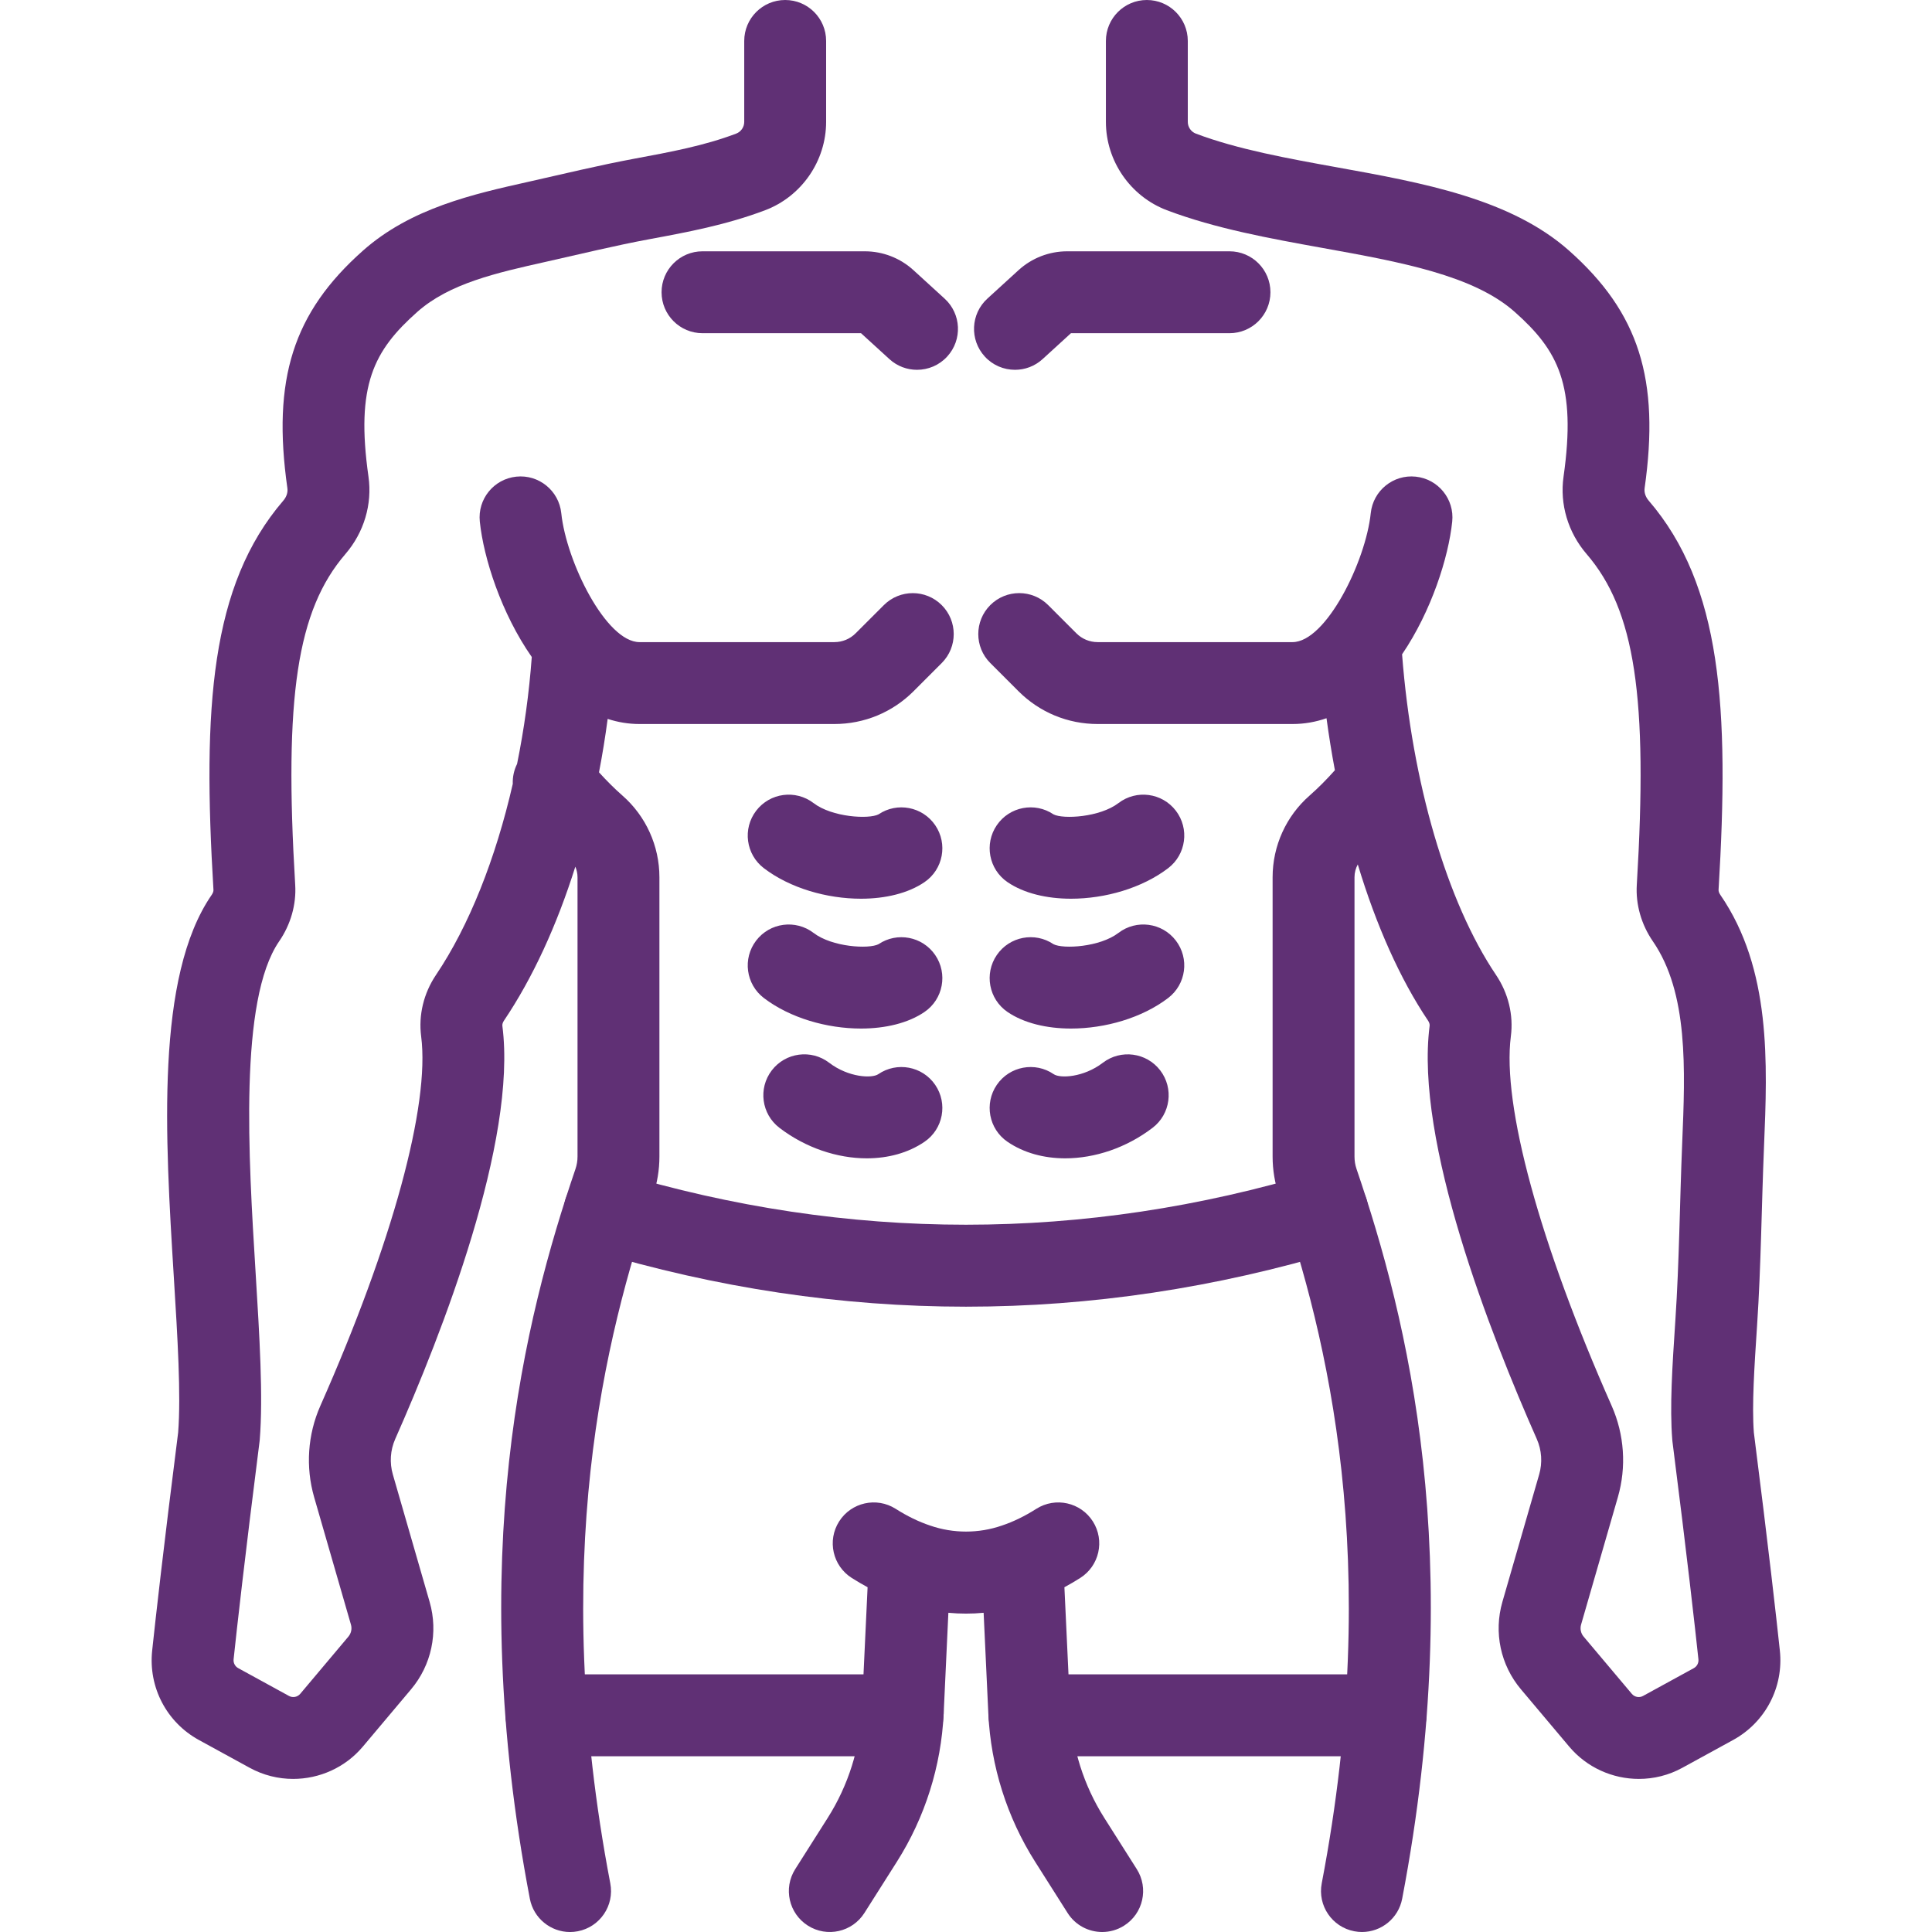
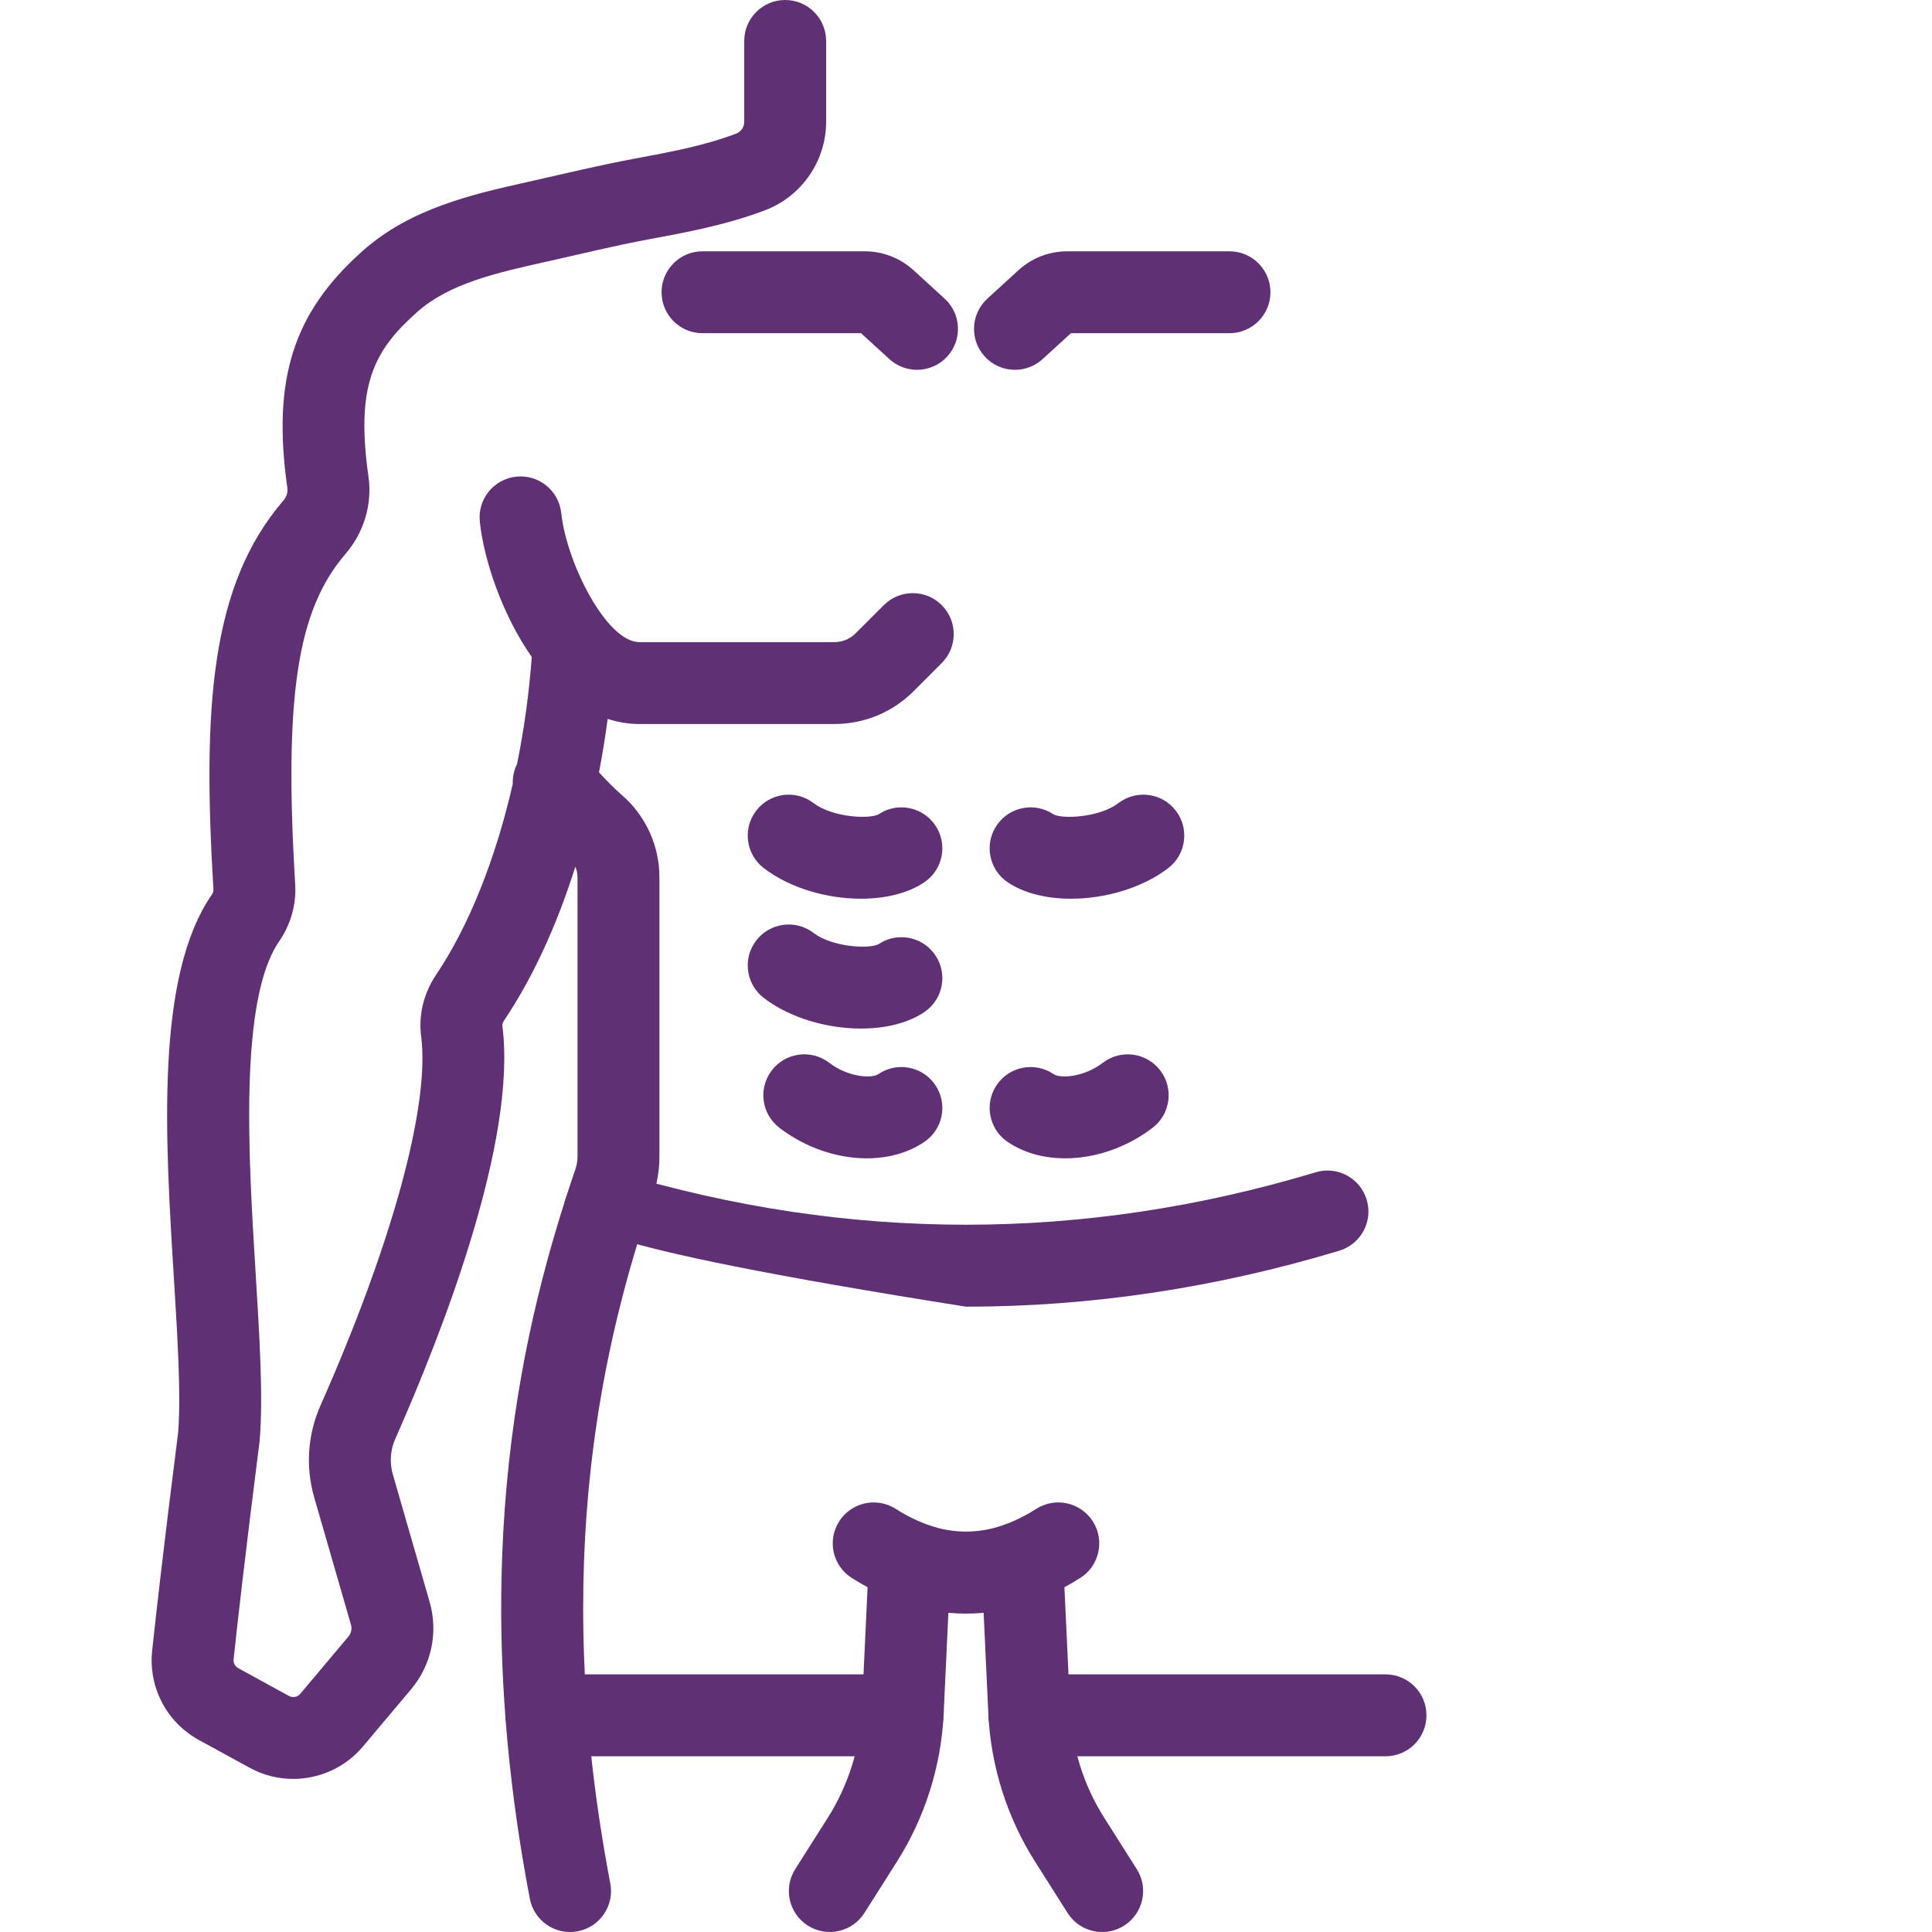
<svg xmlns="http://www.w3.org/2000/svg" width="80" height="80" viewBox="0 0 80 80" fill="none">
  <path d="M57.372 72.724H42.629C41.692 72.724 40.933 71.964 40.933 71.028C40.933 70.091 41.692 69.332 42.629 69.332H57.372C58.308 69.332 59.067 70.091 59.067 71.028C59.067 71.964 58.308 72.724 57.372 72.724Z" fill="#603075" />
  <path d="M37.372 72.724H22.629C21.692 72.724 20.933 71.964 20.933 71.028C20.933 70.091 21.692 69.332 22.629 69.332H36.694C36.928 69.228 37.189 69.175 37.463 69.189C38.398 69.234 39.12 70.029 39.075 70.964C39.073 71.006 39.07 71.047 39.067 71.088L39.064 71.13C39.01 72.025 38.268 72.724 37.372 72.724Z" fill="#603075" />
-   <path d="M40 54.107C34.836 54.107 29.671 53.334 24.543 51.789C23.646 51.518 23.139 50.572 23.409 49.676C23.679 48.779 24.625 48.271 25.522 48.542C35.129 51.437 44.871 51.437 54.479 48.542C55.375 48.271 56.321 48.779 56.591 49.676C56.862 50.572 56.354 51.518 55.457 51.789C50.329 53.334 45.164 54.107 40 54.107Z" fill="#603075" />
-   <path d="M73.7 68.348C73.561 67.044 73.237 64.139 72.623 59.314C72.538 58.193 72.644 56.585 72.757 54.884C72.921 52.415 72.941 49.948 73.044 47.477C73.187 44.032 73.35 40.127 71.236 37.055C71.186 36.983 71.158 36.906 71.162 36.849C71.616 29.298 71.288 24.24 68.268 20.728C68.137 20.576 68.076 20.389 68.1 20.214C68.74 15.705 67.864 12.948 64.977 10.383C62.55 8.226 58.903 7.568 55.375 6.931C53.343 6.564 51.241 6.185 49.519 5.533C49.319 5.458 49.184 5.262 49.184 5.047V1.696C49.184 0.759 48.425 0 47.488 0C46.552 0 45.793 0.759 45.793 1.696V5.047C45.793 6.663 46.807 8.133 48.318 8.705C50.332 9.467 52.59 9.875 54.773 10.269C57.98 10.847 61.01 11.394 62.724 12.918C64.521 14.514 65.281 15.942 64.743 19.737C64.58 20.88 64.929 22.048 65.698 22.941C67.701 25.27 68.245 28.856 67.776 36.645C67.727 37.455 67.964 38.283 68.442 38.978C69.914 41.117 69.783 44.279 69.656 47.336C69.554 49.779 69.536 52.217 69.374 54.659C69.246 56.587 69.135 58.252 69.246 59.625C69.248 59.651 69.251 59.676 69.254 59.702C69.868 64.521 70.19 67.412 70.328 68.708C70.344 68.858 70.269 69.002 70.136 69.075L68.034 70.226C67.879 70.311 67.684 70.274 67.57 70.138L65.574 67.768C65.458 67.63 65.419 67.445 65.469 67.272L66.993 61.993C67.353 60.744 67.262 59.402 66.737 58.215C63.754 51.48 62.193 45.76 62.561 42.914C62.676 42.032 62.457 41.128 61.946 40.369C59.915 37.354 58.464 32.398 58.057 27.094C59.271 25.308 59.979 23.081 60.133 21.599C60.23 20.667 59.553 19.834 58.622 19.737C57.691 19.639 56.857 20.317 56.76 21.248C56.551 23.257 54.904 26.589 53.519 26.589H45.454C45.12 26.589 44.805 26.459 44.569 26.222L43.403 25.056C42.741 24.394 41.667 24.394 41.005 25.056C40.343 25.719 40.343 26.792 41.005 27.454L42.171 28.62C43.048 29.497 44.214 29.98 45.454 29.98H53.519C54.015 29.98 54.485 29.894 54.928 29.74C55.026 30.468 55.142 31.187 55.275 31.893C54.939 32.271 54.59 32.623 54.229 32.941C53.255 33.793 52.696 35.027 52.696 36.325V47.89C52.696 48.446 52.787 48.991 52.964 49.504C54.946 55.323 57.286 64.607 54.73 77.986C54.554 78.905 55.157 79.794 56.077 79.969C56.185 79.99 56.292 80 56.397 80C57.195 80 57.906 79.434 58.061 78.622C60.768 64.454 58.28 54.594 56.171 48.404C56.115 48.241 56.087 48.069 56.087 47.89V36.325C56.087 36.137 56.135 35.956 56.223 35.794C56.984 38.316 57.976 40.544 59.133 42.263C59.182 42.335 59.206 42.415 59.198 42.478C58.581 47.252 61.714 55.247 63.636 59.588C63.839 60.047 63.874 60.568 63.734 61.053L62.211 66.33C61.846 67.595 62.134 68.95 62.982 69.954L64.976 72.322C65.71 73.195 66.779 73.661 67.862 73.661C68.478 73.661 69.098 73.511 69.665 73.199L71.765 72.049C73.102 71.316 73.862 69.863 73.7 68.348Z" fill="#603075" />
+   <path d="M40 54.107C23.646 51.518 23.139 50.572 23.409 49.676C23.679 48.779 24.625 48.271 25.522 48.542C35.129 51.437 44.871 51.437 54.479 48.542C55.375 48.271 56.321 48.779 56.591 49.676C56.862 50.572 56.354 51.518 55.457 51.789C50.329 53.334 45.164 54.107 40 54.107Z" fill="#603075" />
  <path d="M36.598 25.057L35.432 26.222C35.196 26.459 34.881 26.589 34.547 26.589H26.482C25.097 26.589 23.449 23.257 23.241 21.248C23.144 20.317 22.309 19.639 21.379 19.737C20.447 19.834 19.771 20.667 19.868 21.599C20.025 23.112 20.759 25.402 22.02 27.206C22.02 27.208 22.019 27.21 22.019 27.212C21.908 28.716 21.701 30.203 21.411 31.633C21.283 31.89 21.222 32.174 21.233 32.458C20.524 35.559 19.42 38.342 18.054 40.369C17.543 41.128 17.325 42.032 17.439 42.913C17.808 45.76 16.247 51.48 13.263 58.216C12.739 59.403 12.648 60.744 13.008 61.995L14.532 67.272C14.582 67.445 14.542 67.631 14.425 67.77L12.431 70.139C12.316 70.274 12.122 70.311 11.965 70.225L9.864 69.074C9.732 69.002 9.657 68.858 9.673 68.707C9.81 67.414 10.133 64.525 10.746 59.702C10.75 59.677 10.752 59.651 10.755 59.625C10.9 57.823 10.746 55.333 10.584 52.696C10.29 47.931 9.887 41.406 11.559 38.978C12.037 38.283 12.273 37.454 12.224 36.646C11.756 28.856 12.3 25.27 14.302 22.942C15.072 22.048 15.42 20.88 15.258 19.738C14.719 15.942 15.48 14.514 17.276 12.918C18.608 11.735 20.554 11.299 22.614 10.838C24.043 10.518 25.458 10.17 26.898 9.903C28.461 9.613 30.077 9.313 31.683 8.705C33.193 8.133 34.208 6.663 34.208 5.046V1.696C34.208 0.759 33.449 0 32.512 0C31.576 0 30.817 0.759 30.817 1.696V5.047C30.817 5.262 30.682 5.458 30.482 5.533C29.16 6.034 27.76 6.294 26.279 6.569C24.799 6.844 23.342 7.2 21.874 7.529C19.595 8.039 17.011 8.617 15.024 10.383C12.136 12.948 11.26 15.705 11.9 20.215C11.925 20.389 11.864 20.576 11.731 20.73C8.713 24.24 8.385 29.298 8.839 36.85C8.843 36.906 8.815 36.983 8.765 37.055C6.43 40.447 6.838 47.066 7.199 52.905C7.353 55.398 7.498 57.753 7.377 59.314C6.763 64.143 6.439 67.046 6.301 68.347C6.139 69.863 6.898 71.316 8.235 72.049L10.334 73.198C10.902 73.51 11.523 73.661 12.139 73.661C13.223 73.661 14.291 73.195 15.025 72.323L17.017 69.956C17.866 68.95 18.155 67.595 17.79 66.331L16.267 61.055C16.126 60.569 16.161 60.048 16.364 59.589C18.287 55.248 21.42 47.253 20.802 42.478C20.794 42.416 20.818 42.336 20.867 42.264C22.057 40.497 23.058 38.318 23.823 35.887C23.882 36.024 23.914 36.173 23.914 36.326V47.891C23.914 48.069 23.885 48.242 23.827 48.411C21.72 54.595 19.233 64.455 21.94 78.623C22.095 79.435 22.806 80.001 23.604 80.001C23.709 80.001 23.816 79.99 23.924 79.97C24.843 79.794 25.447 78.906 25.271 77.986C22.714 64.608 25.054 55.324 27.035 49.511C27.214 48.991 27.305 48.446 27.305 47.891V36.326C27.305 35.028 26.746 33.794 25.774 32.943C25.439 32.649 25.116 32.325 24.803 31.98C24.943 31.255 25.063 30.517 25.162 29.768C25.579 29.904 26.019 29.98 26.482 29.98H34.546C35.786 29.98 36.953 29.498 37.83 28.621L38.995 27.455C39.657 26.793 39.657 25.719 38.995 25.057C38.333 24.395 37.26 24.395 36.598 25.057Z" fill="#603075" />
  <path d="M42.028 15.313C41.568 15.313 41.11 15.128 40.776 14.761C40.144 14.069 40.193 12.997 40.884 12.366L42.174 11.188C42.726 10.684 43.443 10.406 44.191 10.406H50.91C51.847 10.406 52.606 11.165 52.606 12.101C52.606 13.038 51.847 13.797 50.91 13.797H44.346L43.171 14.87C42.846 15.167 42.436 15.313 42.028 15.313Z" fill="#603075" />
  <path d="M37.971 15.313C37.563 15.313 37.154 15.167 36.829 14.87L35.653 13.797H29.089C28.153 13.797 27.394 13.038 27.394 12.101C27.394 11.165 28.153 10.406 29.089 10.406H35.808C36.556 10.406 37.273 10.684 37.825 11.188L39.115 12.366C39.807 12.997 39.855 14.07 39.224 14.761C38.889 15.128 38.431 15.313 37.971 15.313Z" fill="#603075" />
  <path d="M47.071 77.396L45.725 75.273C44.876 73.933 44.388 72.387 44.313 70.804L44.075 65.724C44.294 65.605 44.513 65.478 44.73 65.34C45.521 64.838 45.755 63.791 45.254 63C44.752 62.209 43.705 61.975 42.914 62.476C42.429 62.784 41.953 63.015 41.48 63.172C40.526 63.502 39.474 63.502 38.52 63.172C38.047 63.015 37.571 62.784 37.086 62.476C36.295 61.975 35.248 62.209 34.746 63C34.244 63.791 34.479 64.839 35.27 65.34C35.487 65.478 35.706 65.605 35.925 65.724L35.687 70.803C35.612 72.387 35.124 73.933 34.275 75.273L32.929 77.396C32.427 78.187 32.662 79.235 33.453 79.736C34.244 80.238 35.291 80.003 35.793 79.212L37.139 77.089C38.303 75.252 38.972 73.134 39.075 70.963L39.27 66.782C39.757 66.828 40.243 66.828 40.73 66.782L40.925 70.963C41.028 73.134 41.697 75.252 42.861 77.089L44.207 79.212C44.53 79.722 45.079 80 45.64 80C45.951 80 46.265 79.915 46.547 79.736C47.338 79.235 47.572 78.187 47.071 77.396Z" fill="#603075" />
  <path d="M44.349 37.214C43.342 37.214 42.396 36.99 41.717 36.526C40.944 35.997 40.747 34.941 41.276 34.169C41.803 33.399 42.852 33.2 43.623 33.721C44.024 33.929 45.543 33.843 46.313 33.254C47.057 32.685 48.121 32.827 48.69 33.571C49.258 34.315 49.116 35.379 48.373 35.948C47.291 36.775 45.76 37.214 44.349 37.214ZM43.632 33.727C43.632 33.727 43.633 33.727 43.633 33.728C43.633 33.727 43.632 33.727 43.632 33.727Z" fill="#603075" />
-   <path d="M44.349 42.59C43.342 42.59 42.396 42.366 41.717 41.902C40.944 41.373 40.747 40.317 41.276 39.545C41.803 38.776 42.851 38.576 43.623 39.097C44.024 39.305 45.543 39.219 46.312 38.63C47.056 38.061 48.121 38.203 48.689 38.947C49.258 39.691 49.116 40.755 48.372 41.324C47.29 42.151 45.76 42.59 44.349 42.59ZM43.632 39.103C43.632 39.103 43.633 39.104 43.633 39.104C43.633 39.104 43.632 39.103 43.632 39.103Z" fill="#603075" />
  <path d="M44.108 47.964C43.226 47.964 42.391 47.739 41.717 47.278C40.944 46.749 40.747 45.694 41.276 44.921C41.805 44.148 42.861 43.951 43.633 44.48C43.896 44.66 44.868 44.617 45.666 44.007C46.41 43.438 47.474 43.58 48.043 44.323C48.612 45.067 48.47 46.132 47.726 46.7C46.637 47.533 45.328 47.964 44.108 47.964Z" fill="#603075" />
  <path d="M35.651 37.214C34.24 37.214 32.709 36.775 31.628 35.948C30.884 35.379 30.742 34.315 31.311 33.571C31.879 32.827 32.944 32.685 33.688 33.254C34.457 33.843 35.976 33.928 36.377 33.721C37.149 33.2 38.197 33.4 38.724 34.169C39.253 34.941 39.056 35.997 38.283 36.526C37.605 36.99 36.658 37.214 35.651 37.214Z" fill="#603075" />
  <path d="M35.651 42.59C34.24 42.59 32.71 42.151 31.628 41.324C30.884 40.755 30.742 39.691 31.311 38.947C31.88 38.203 32.944 38.062 33.688 38.63C34.457 39.219 35.976 39.305 36.377 39.097C37.149 38.577 38.197 38.776 38.724 39.545C39.253 40.318 39.056 41.373 38.283 41.902C37.605 42.366 36.658 42.59 35.651 42.59Z" fill="#603075" />
  <path d="M35.892 47.964C34.672 47.964 33.363 47.533 32.274 46.7C31.53 46.131 31.388 45.067 31.957 44.323C32.526 43.579 33.59 43.437 34.334 44.006C35.133 44.617 36.104 44.66 36.367 44.48C37.14 43.951 38.195 44.148 38.724 44.921C39.253 45.694 39.056 46.749 38.283 47.278C37.609 47.739 36.774 47.964 35.892 47.964Z" fill="#603075" />
</svg>